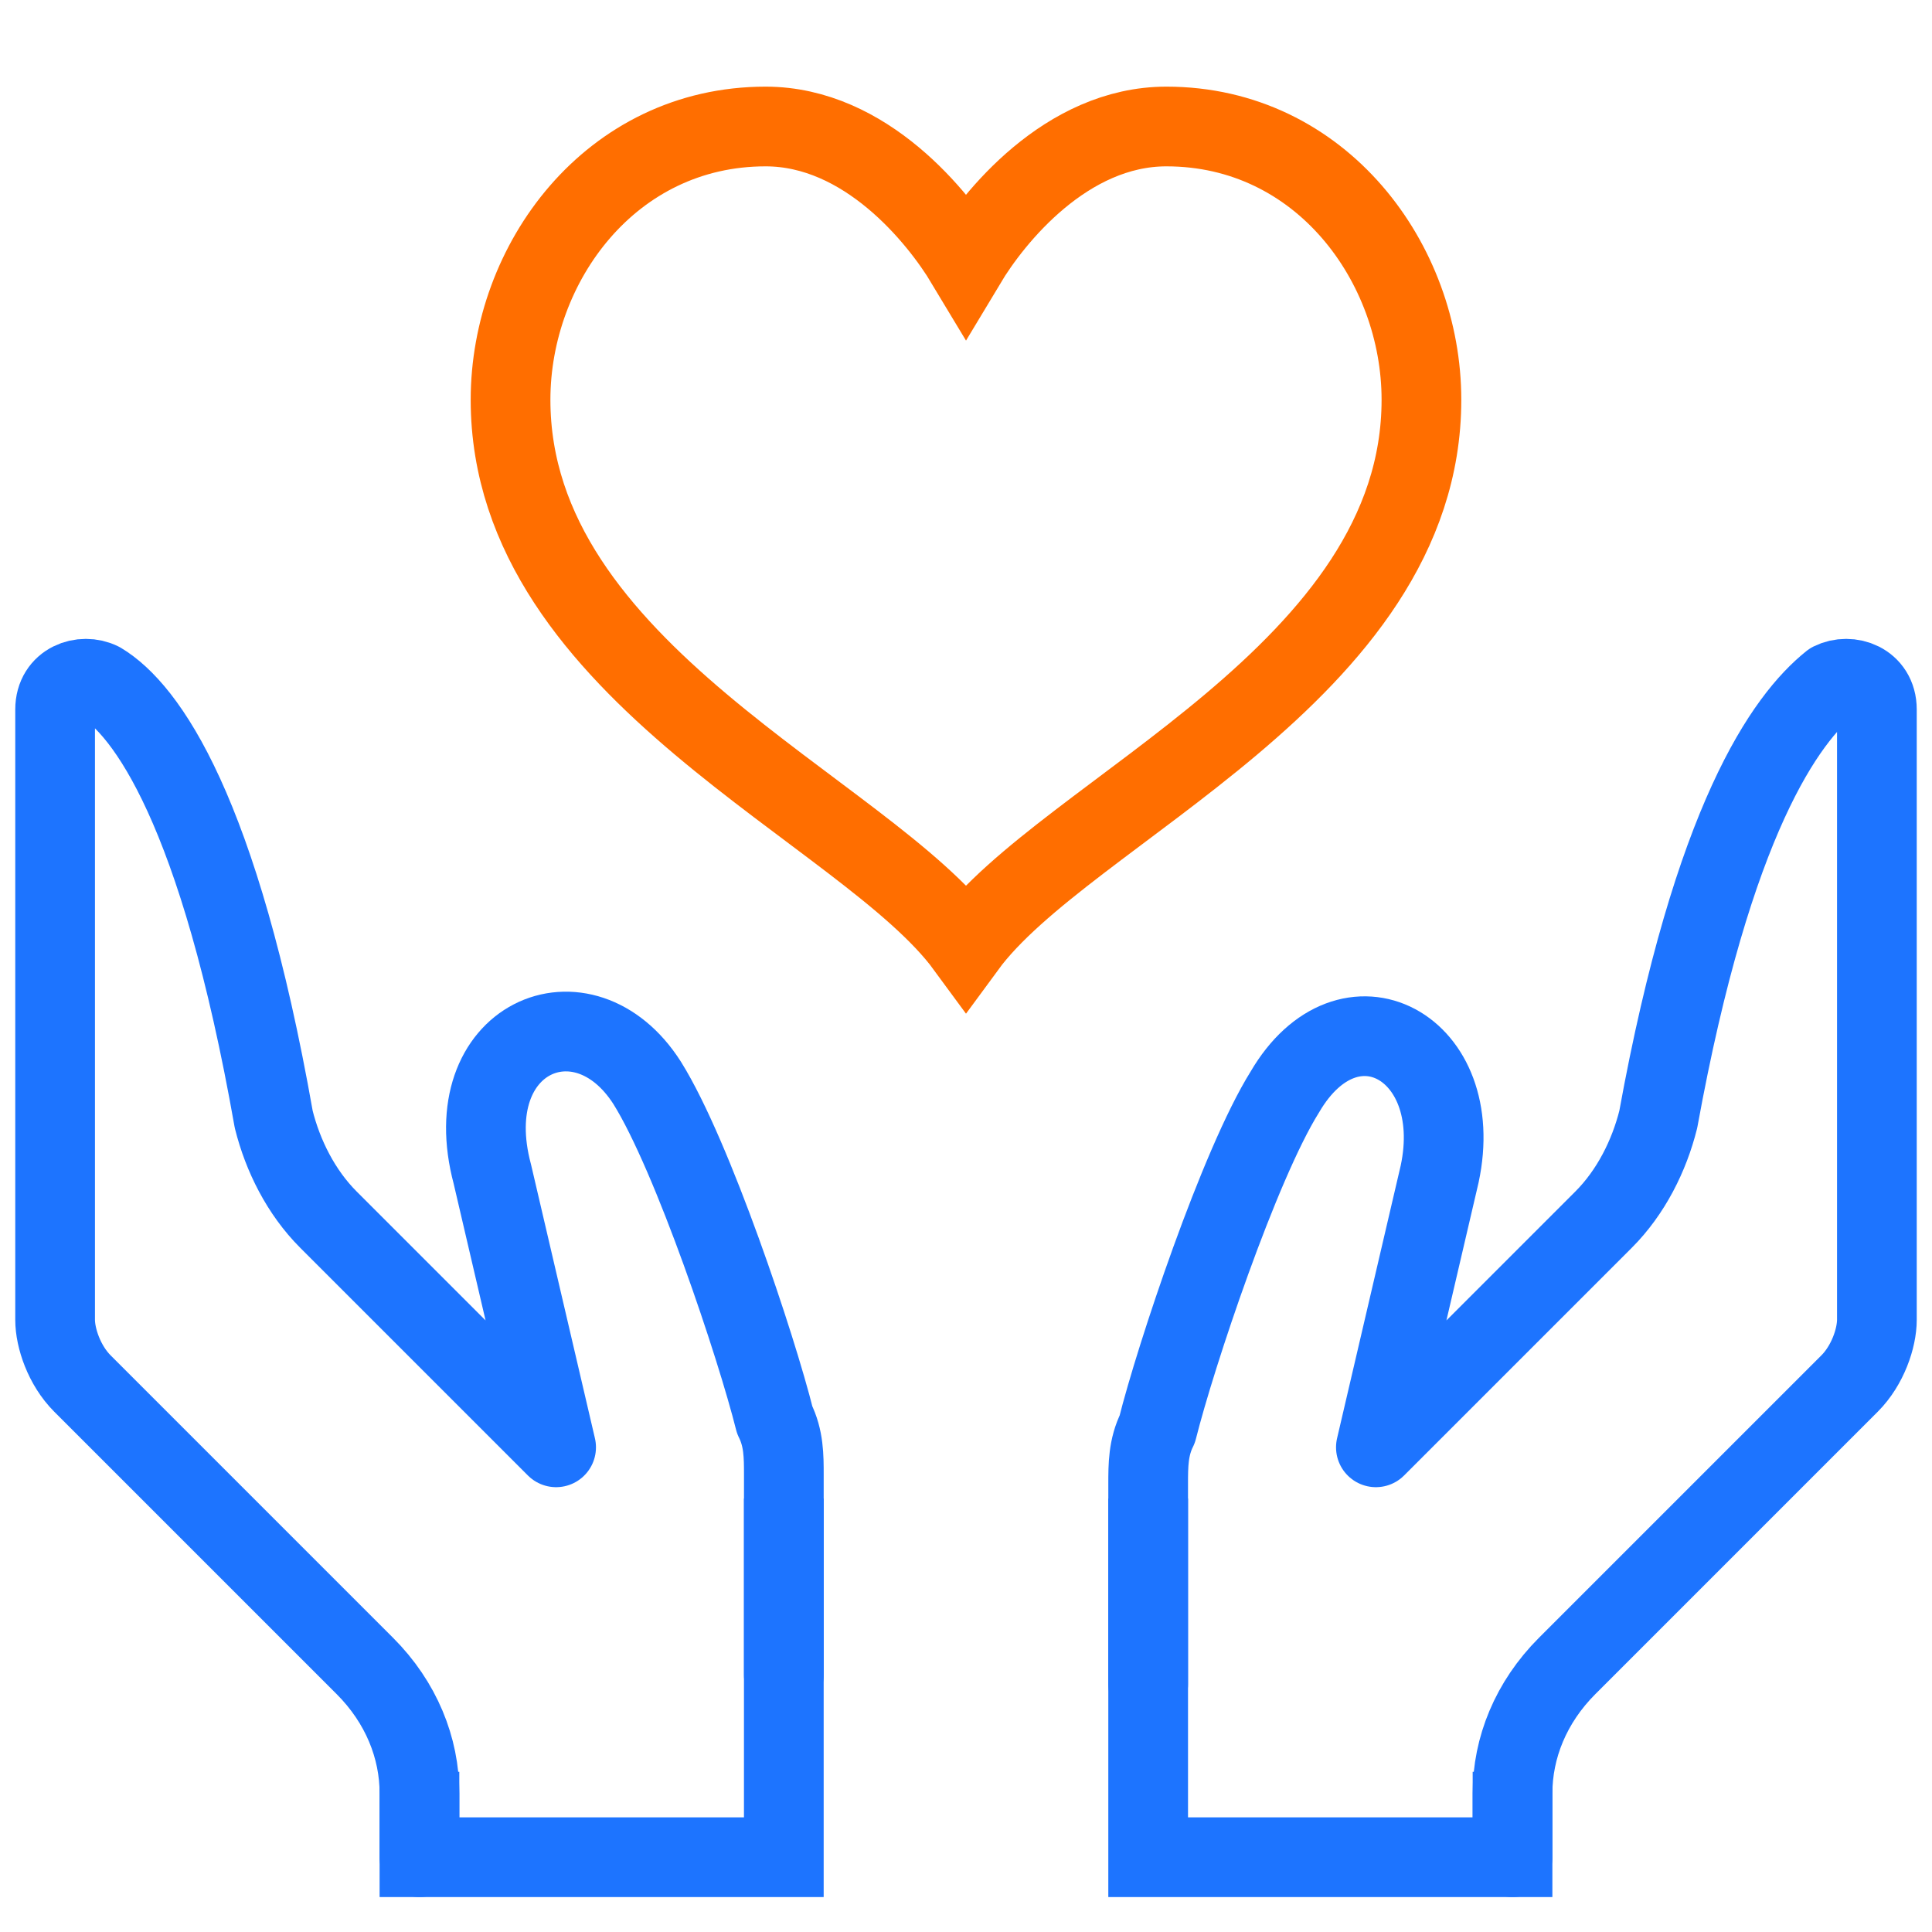
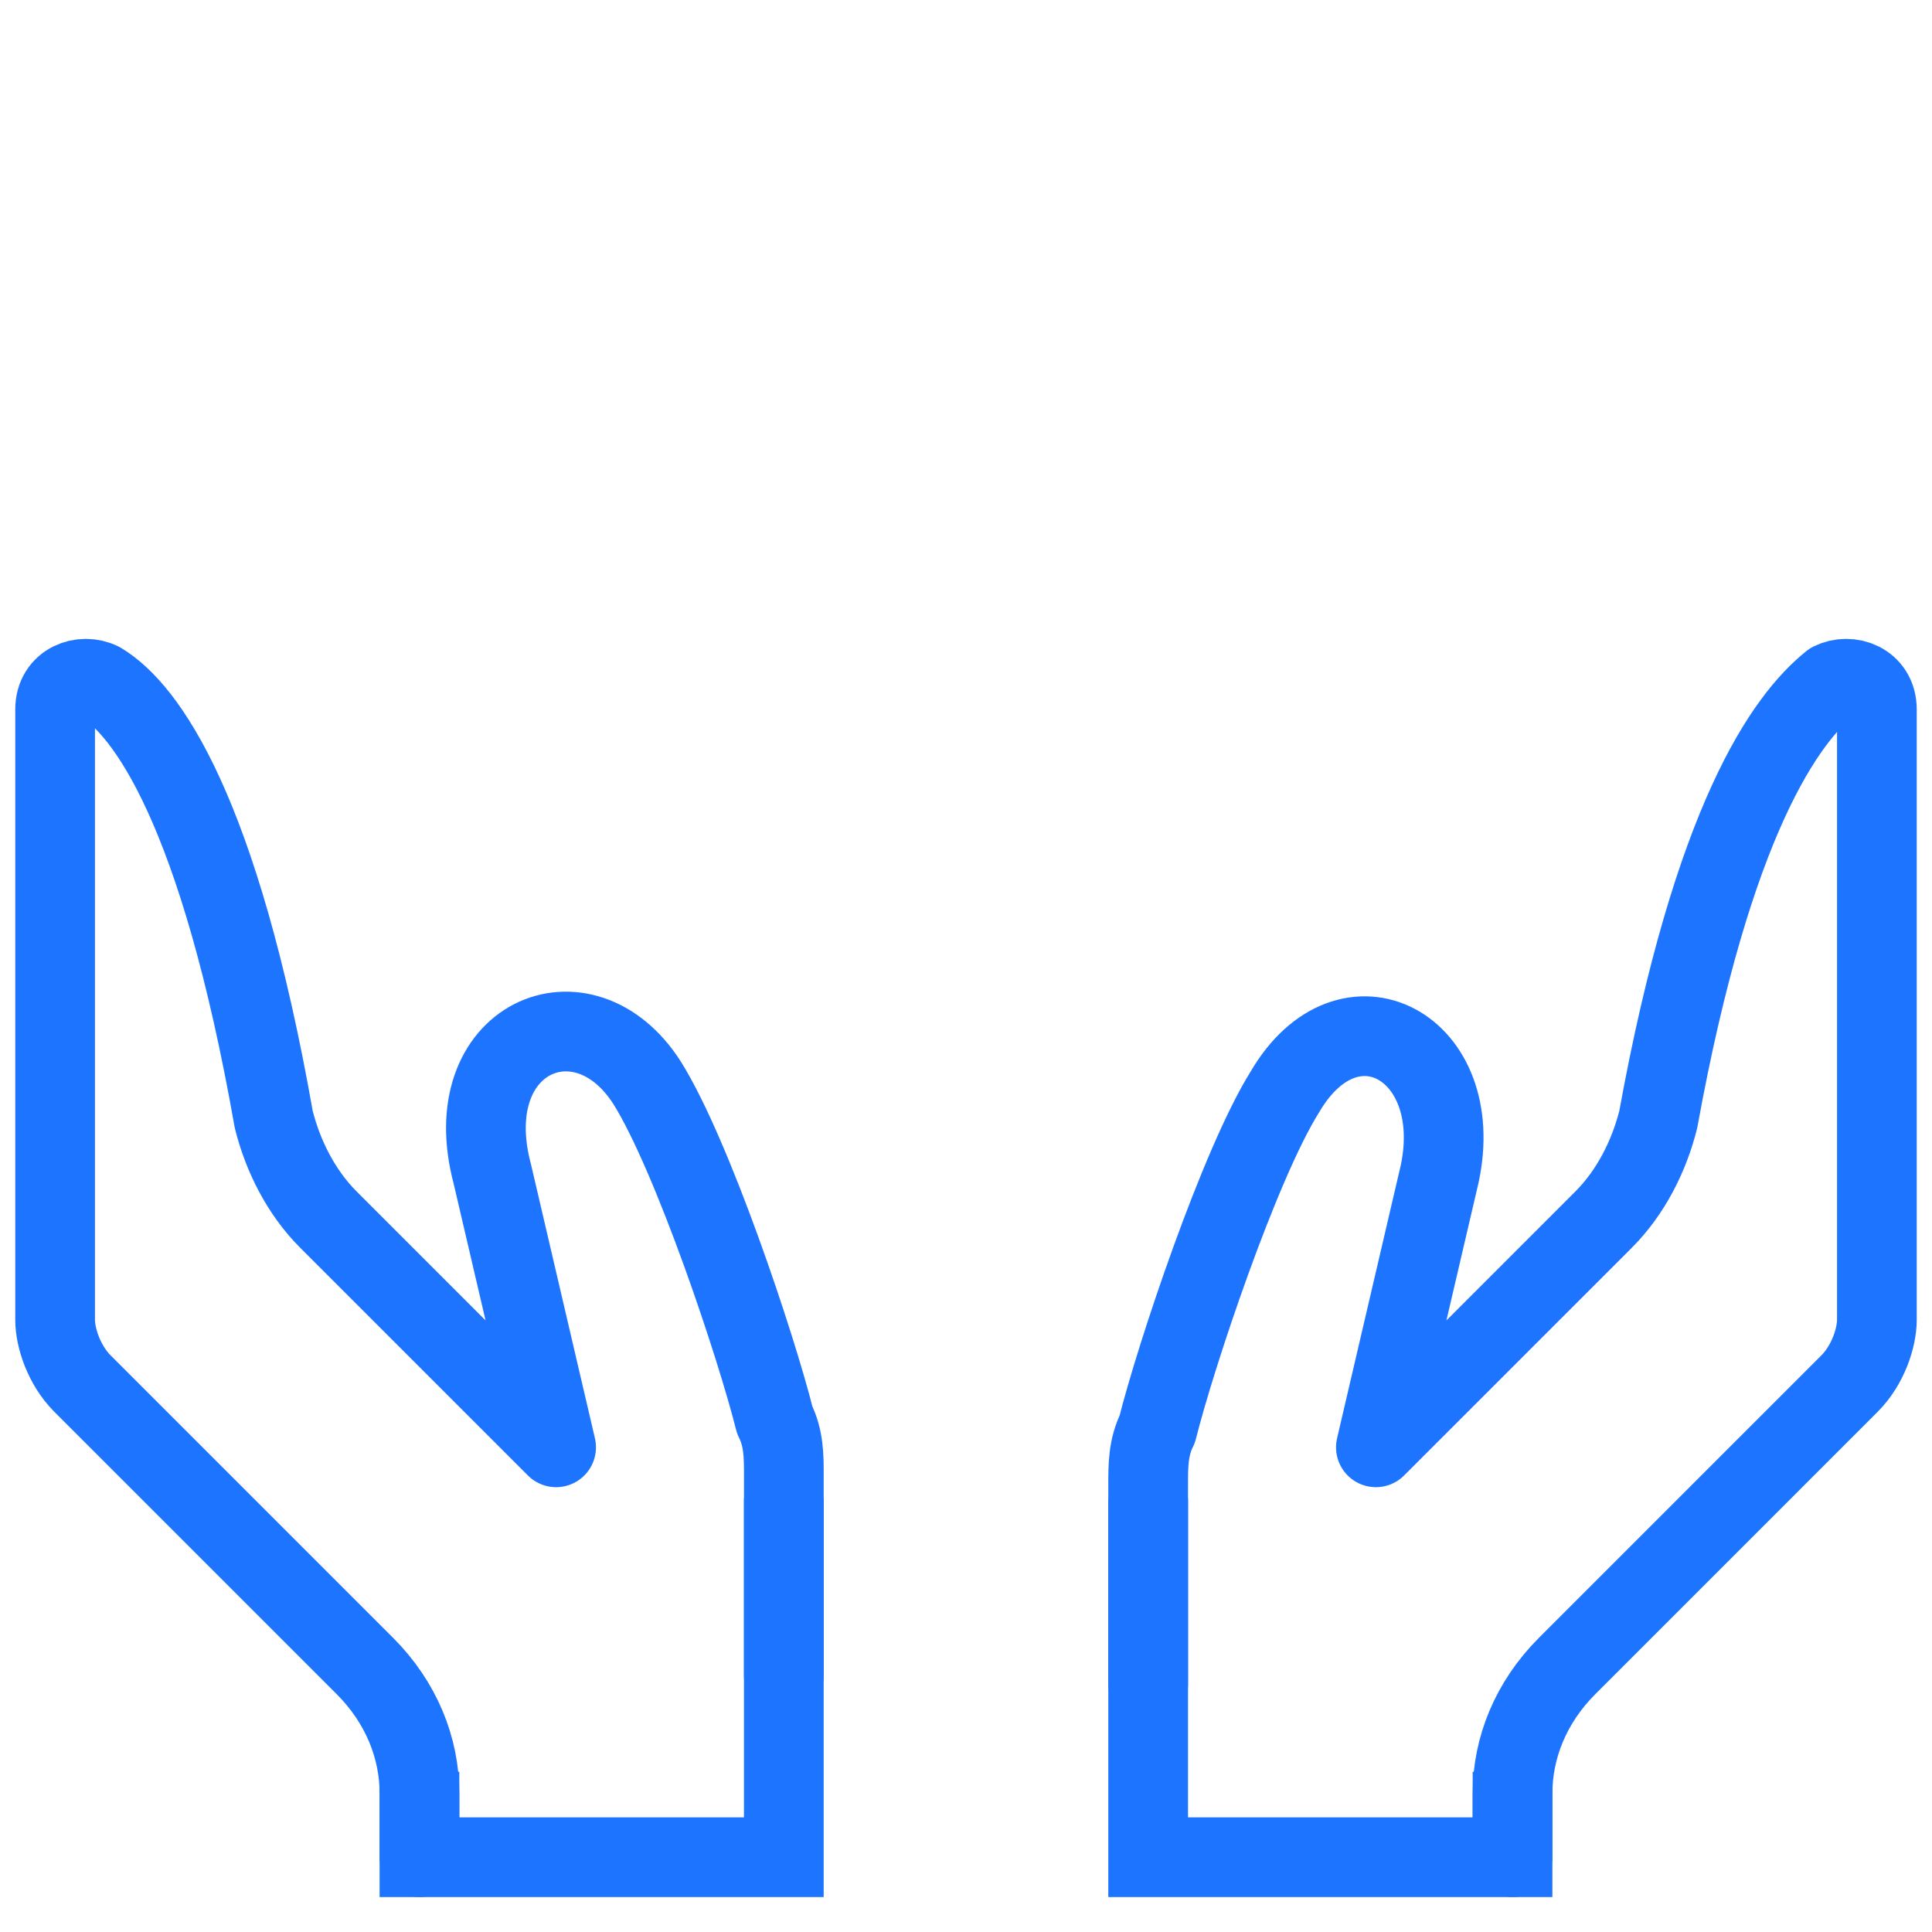
<svg xmlns="http://www.w3.org/2000/svg" width="101" height="101" viewBox="0 0 101 101" fill="none">
  <g clip-path="url(#clip0_3000_3084)">
    <g clip-path="url(#clip1_3000_3084)">
      <path d="M21.929 97.09V93.757C21.929 91.376 20.977 88.995 19.072 87.09C15.262 83.281 8.119 76.138 4.31 72.328C3.358 71.376 2.881 69.947 2.881 68.995V37.09C2.881 35.661 4.31 35.185 5.262 35.661C7.643 37.09 11.453 42.328 14.31 58.519C14.786 60.423 15.739 62.328 17.167 63.757L29.072 75.662L25.738 61.376C23.834 54.233 30.5 51.376 33.834 56.614C36.215 60.423 39.548 70.423 40.5 74.233C40.977 75.185 40.977 76.138 40.977 77.09V87.566" stroke="#1D74FF" stroke-width="4.167" stroke-miterlimit="10" stroke-linecap="round" stroke-linejoin="round" />
      <path d="M40.976 80.423V97.09H21.928V94.709" stroke="#1D74FF" stroke-width="4.167" stroke-miterlimit="10" stroke-linecap="square" />
      <path d="M79.071 97.09V93.757C79.071 91.376 80.023 88.995 81.928 87.09C85.738 83.281 92.881 76.138 96.69 72.328C97.642 71.376 98.119 69.947 98.119 68.995V37.09C98.119 35.661 96.69 35.185 95.738 35.661C93.357 37.566 89.547 42.804 86.69 58.519C86.214 60.423 85.261 62.328 83.833 63.757L71.928 75.662L75.261 61.376C76.69 54.709 70.5 51.376 67.166 57.09C64.785 60.9 61.452 70.9 60.5 74.709C60.023 75.662 60.023 76.614 60.023 77.566V88.042" stroke="#1D74FF" stroke-width="4.167" stroke-miterlimit="10" stroke-linecap="round" stroke-linejoin="round" />
      <path d="M60.023 80.423V97.09H79.071V94.709" stroke="#1D74FF" stroke-width="4.167" stroke-miterlimit="10" stroke-linecap="square" />
-       <path d="M50.5 49.47C55.738 42.328 74.309 35.185 74.309 20.899C74.309 13.756 69.071 6.613 60.976 6.613C55.738 6.613 51.928 11.375 50.5 13.756C49.071 11.375 45.262 6.613 40.023 6.613C31.928 6.613 26.69 13.756 26.69 20.899C26.69 35.185 45.262 42.328 50.5 49.47Z" stroke="#FF6E00" stroke-width="4.167" stroke-miterlimit="10" stroke-linecap="square" />
    </g>
  </g>
  <defs>
    <clipPath id="clip0_3000_3084">
      <rect width="100" height="100" fill="white" transform="translate(0.5 0.066)" />
    </clipPath>
    <clipPath id="clip1_3000_3084">
      <rect width="100" height="95.238" fill="white" transform="translate(0.5 4.233)" />
    </clipPath>
  </defs>
</svg>